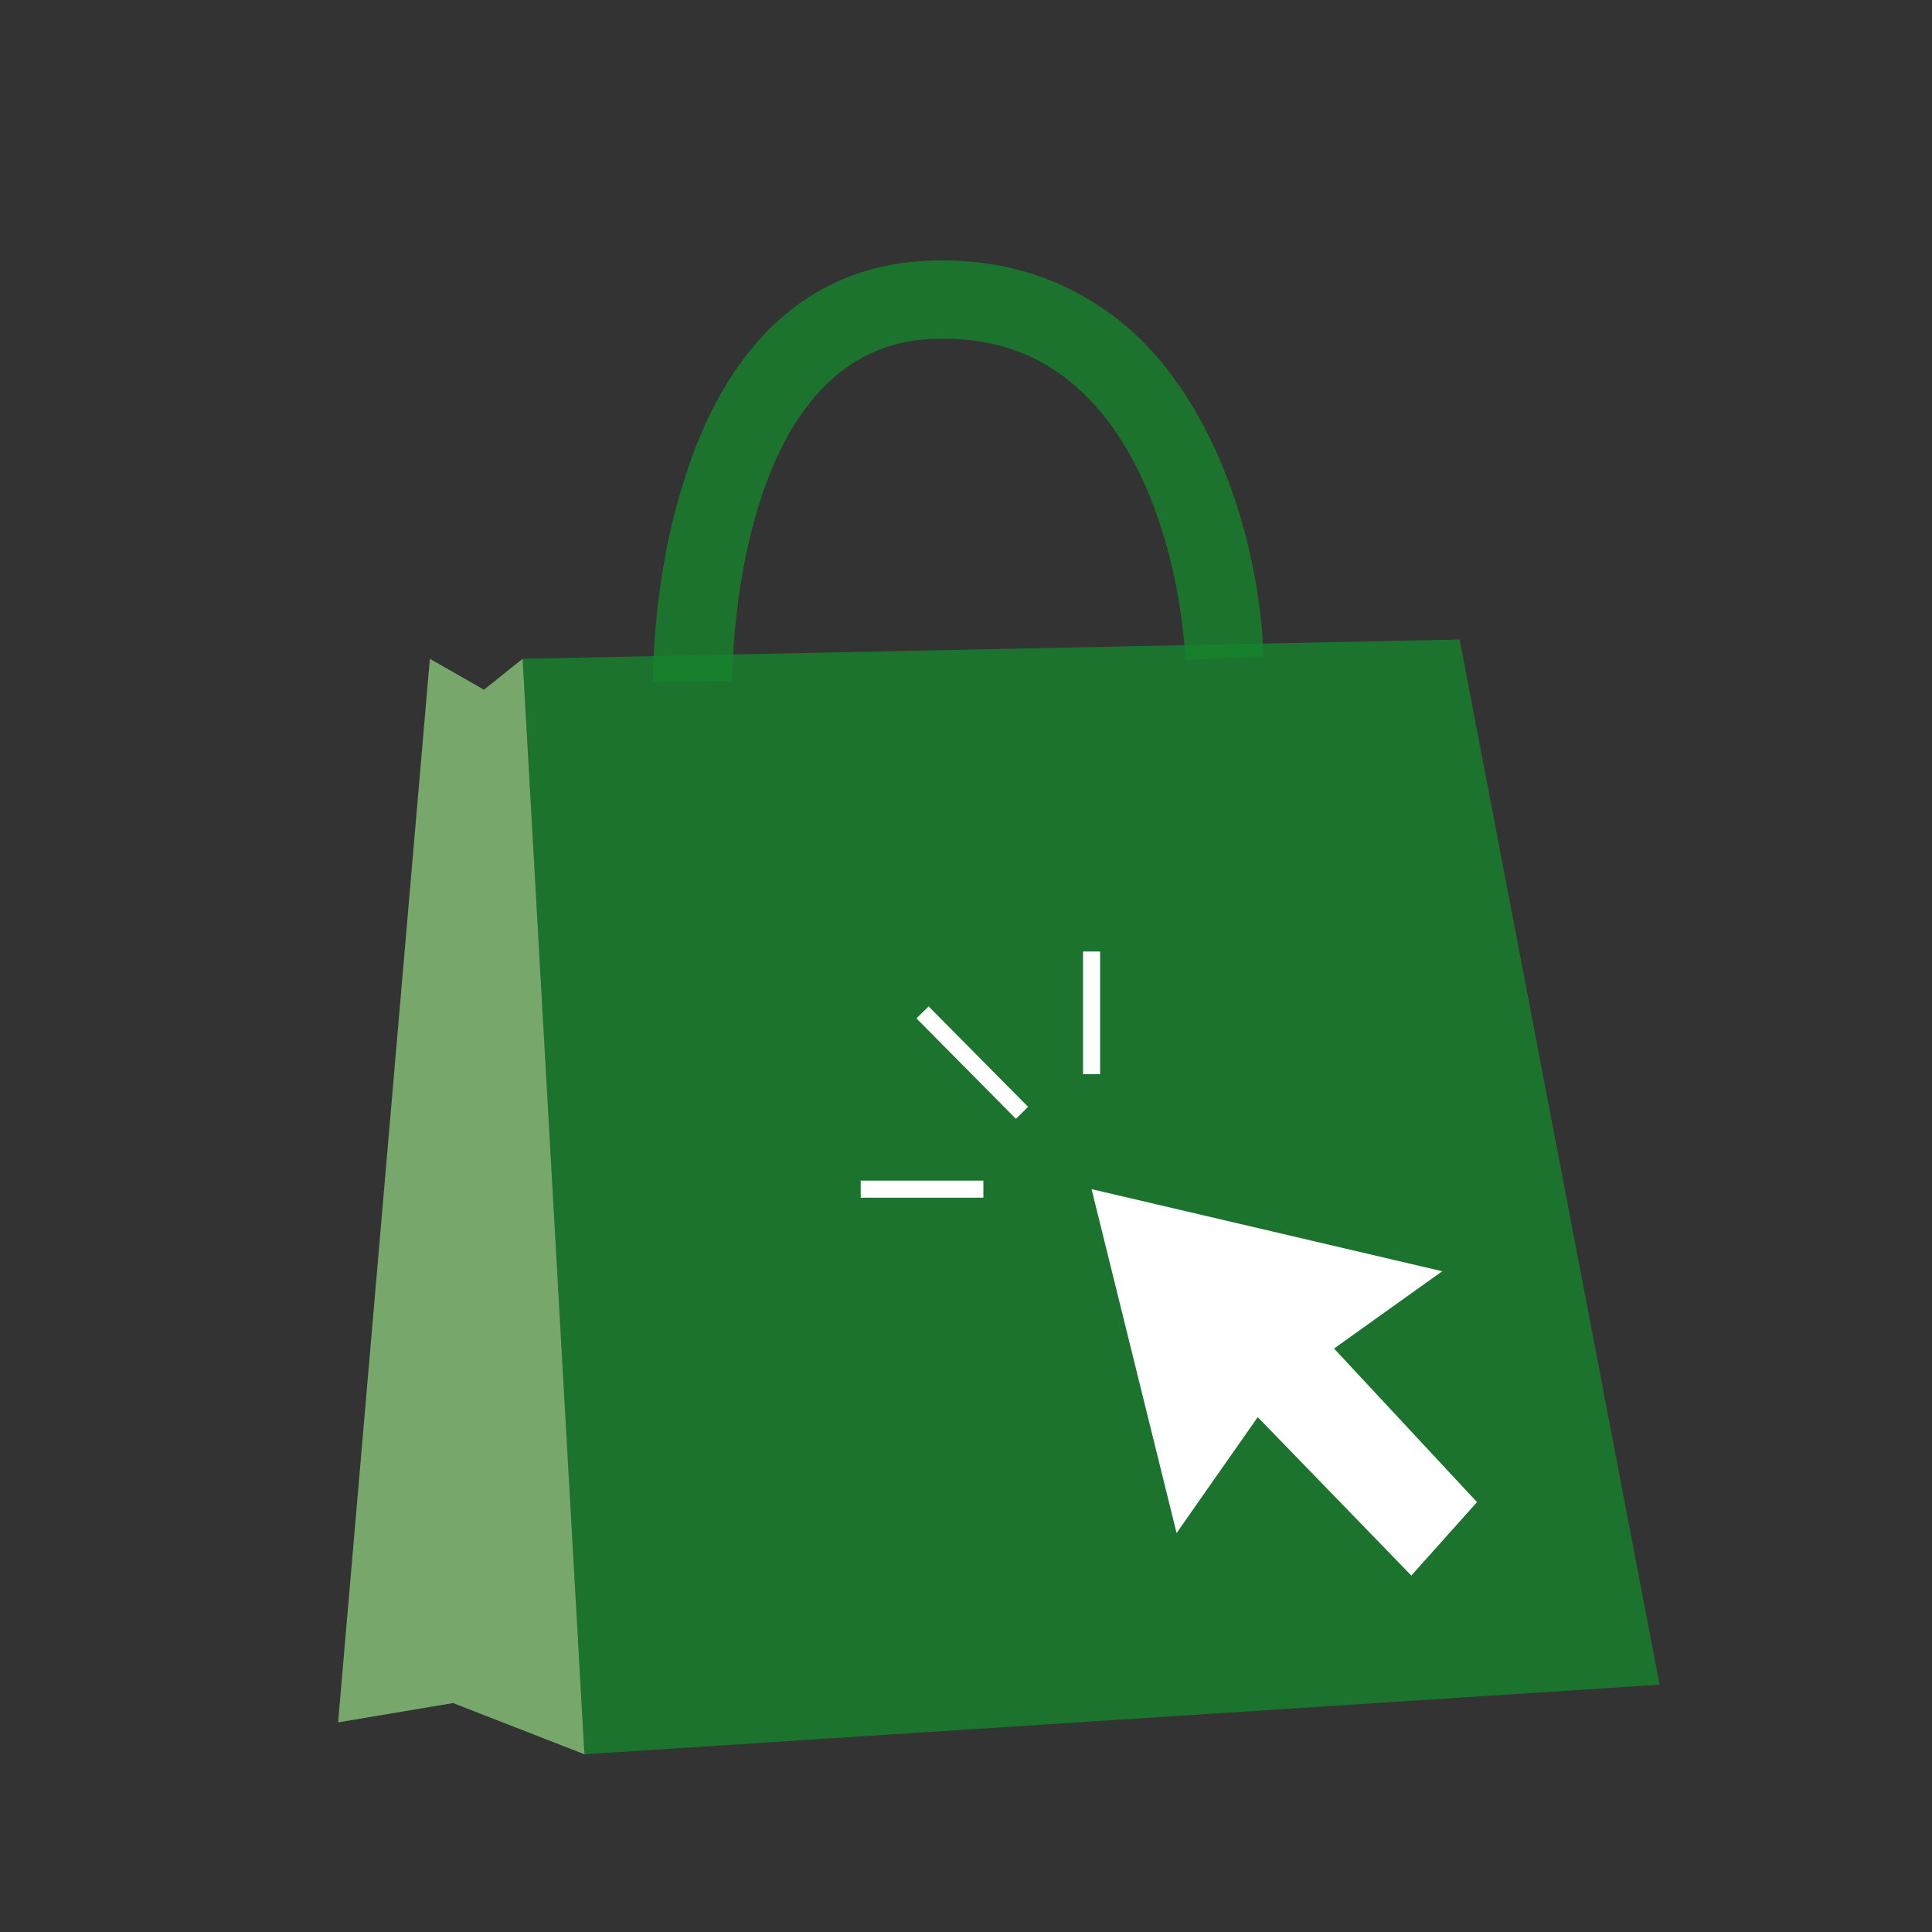
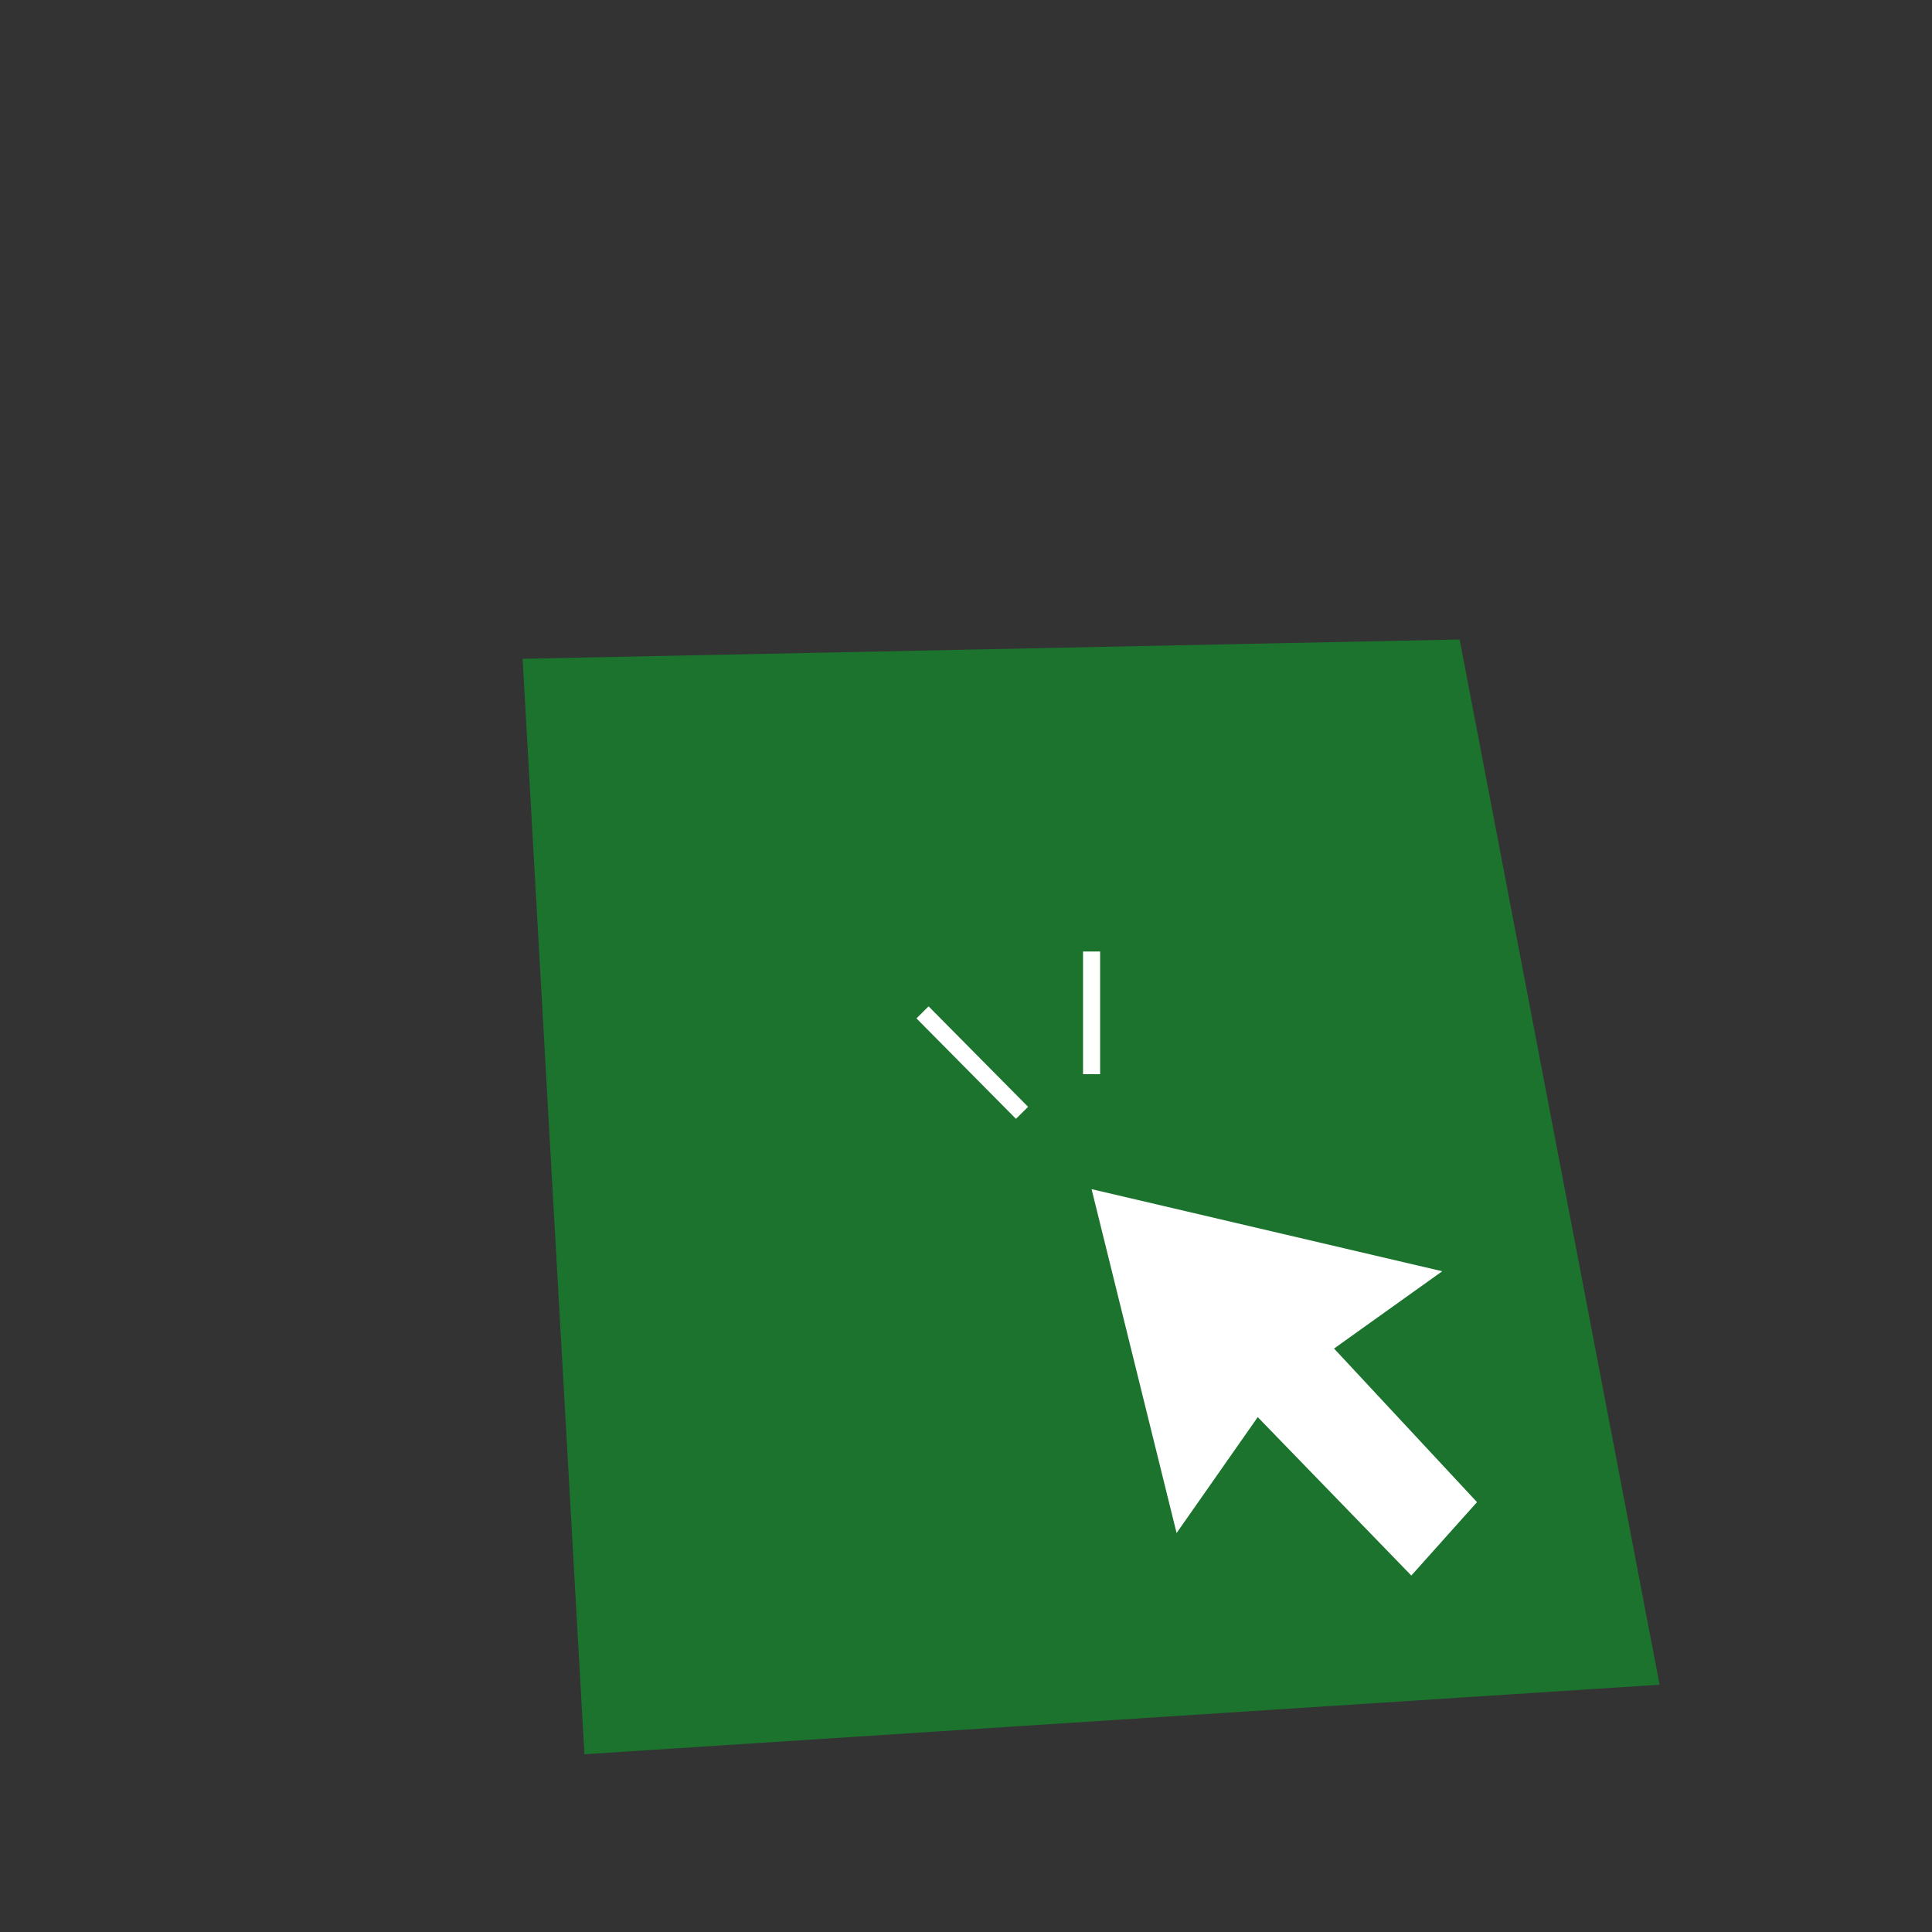
<svg xmlns="http://www.w3.org/2000/svg" version="1.1" id="Ebene_1" x="0px" y="0px" viewBox="0 0 200 200" style="enable-background:new 0 0 200 200;" xml:space="preserve">
  <rect x="0" y="0" width="200" height="200" fill="#333333" stroke="none" />
  <style type="text/css">
	.st0{opacity:0.8;fill:#16832E;}
	.st1{opacity:0.8;fill:#89C47B;}
	.st2{fill:#FFFFFF;}
	.st3{fill:none;stroke:#FFFFFF;stroke-width:1.768;stroke-miterlimit:10;}
</style>
  <polygon class="st0" points="171.8,174.4 60.5,181.6 54.1,68.2 151.1,66.2 " />
-   <polygon class="st1" points="54.1,68.2 50.1,71.4 44.5,68.2 35,178.3 46.9,176.3 60.5,181.6 " />
-   <path class="st0" d="M67.6,70.6c0-0.4-0.1-10.3,3.1-20.5C75.1,35.6,83.8,27.6,95.8,27c8.4-0.4,15.6,2.1,21.5,7.4  c9.4,8.6,13.2,23.5,13.5,33.6l-8.1,0.3c-0.3-6.9-2.8-20.5-10.9-27.9c-4.2-3.9-9.3-5.6-15.5-5.3c-20.6,1-20.5,35-20.5,35.4L67.6,70.6  z" />
  <polygon class="st2" points="113,123.1 121.8,158.7 130.2,146.7 146.1,163.1 152.9,155.5 138.1,139.6 149.3,131.6 " />
  <g>
    <line class="st3" x1="113" y1="98.5" x2="113" y2="111.2" />
-     <line class="st3" x1="89.1" y1="123.1" x2="101.8" y2="123.1" />
    <line class="st3" x1="95.5" y1="104.8" x2="105.8" y2="115.2" />
  </g>
</svg>